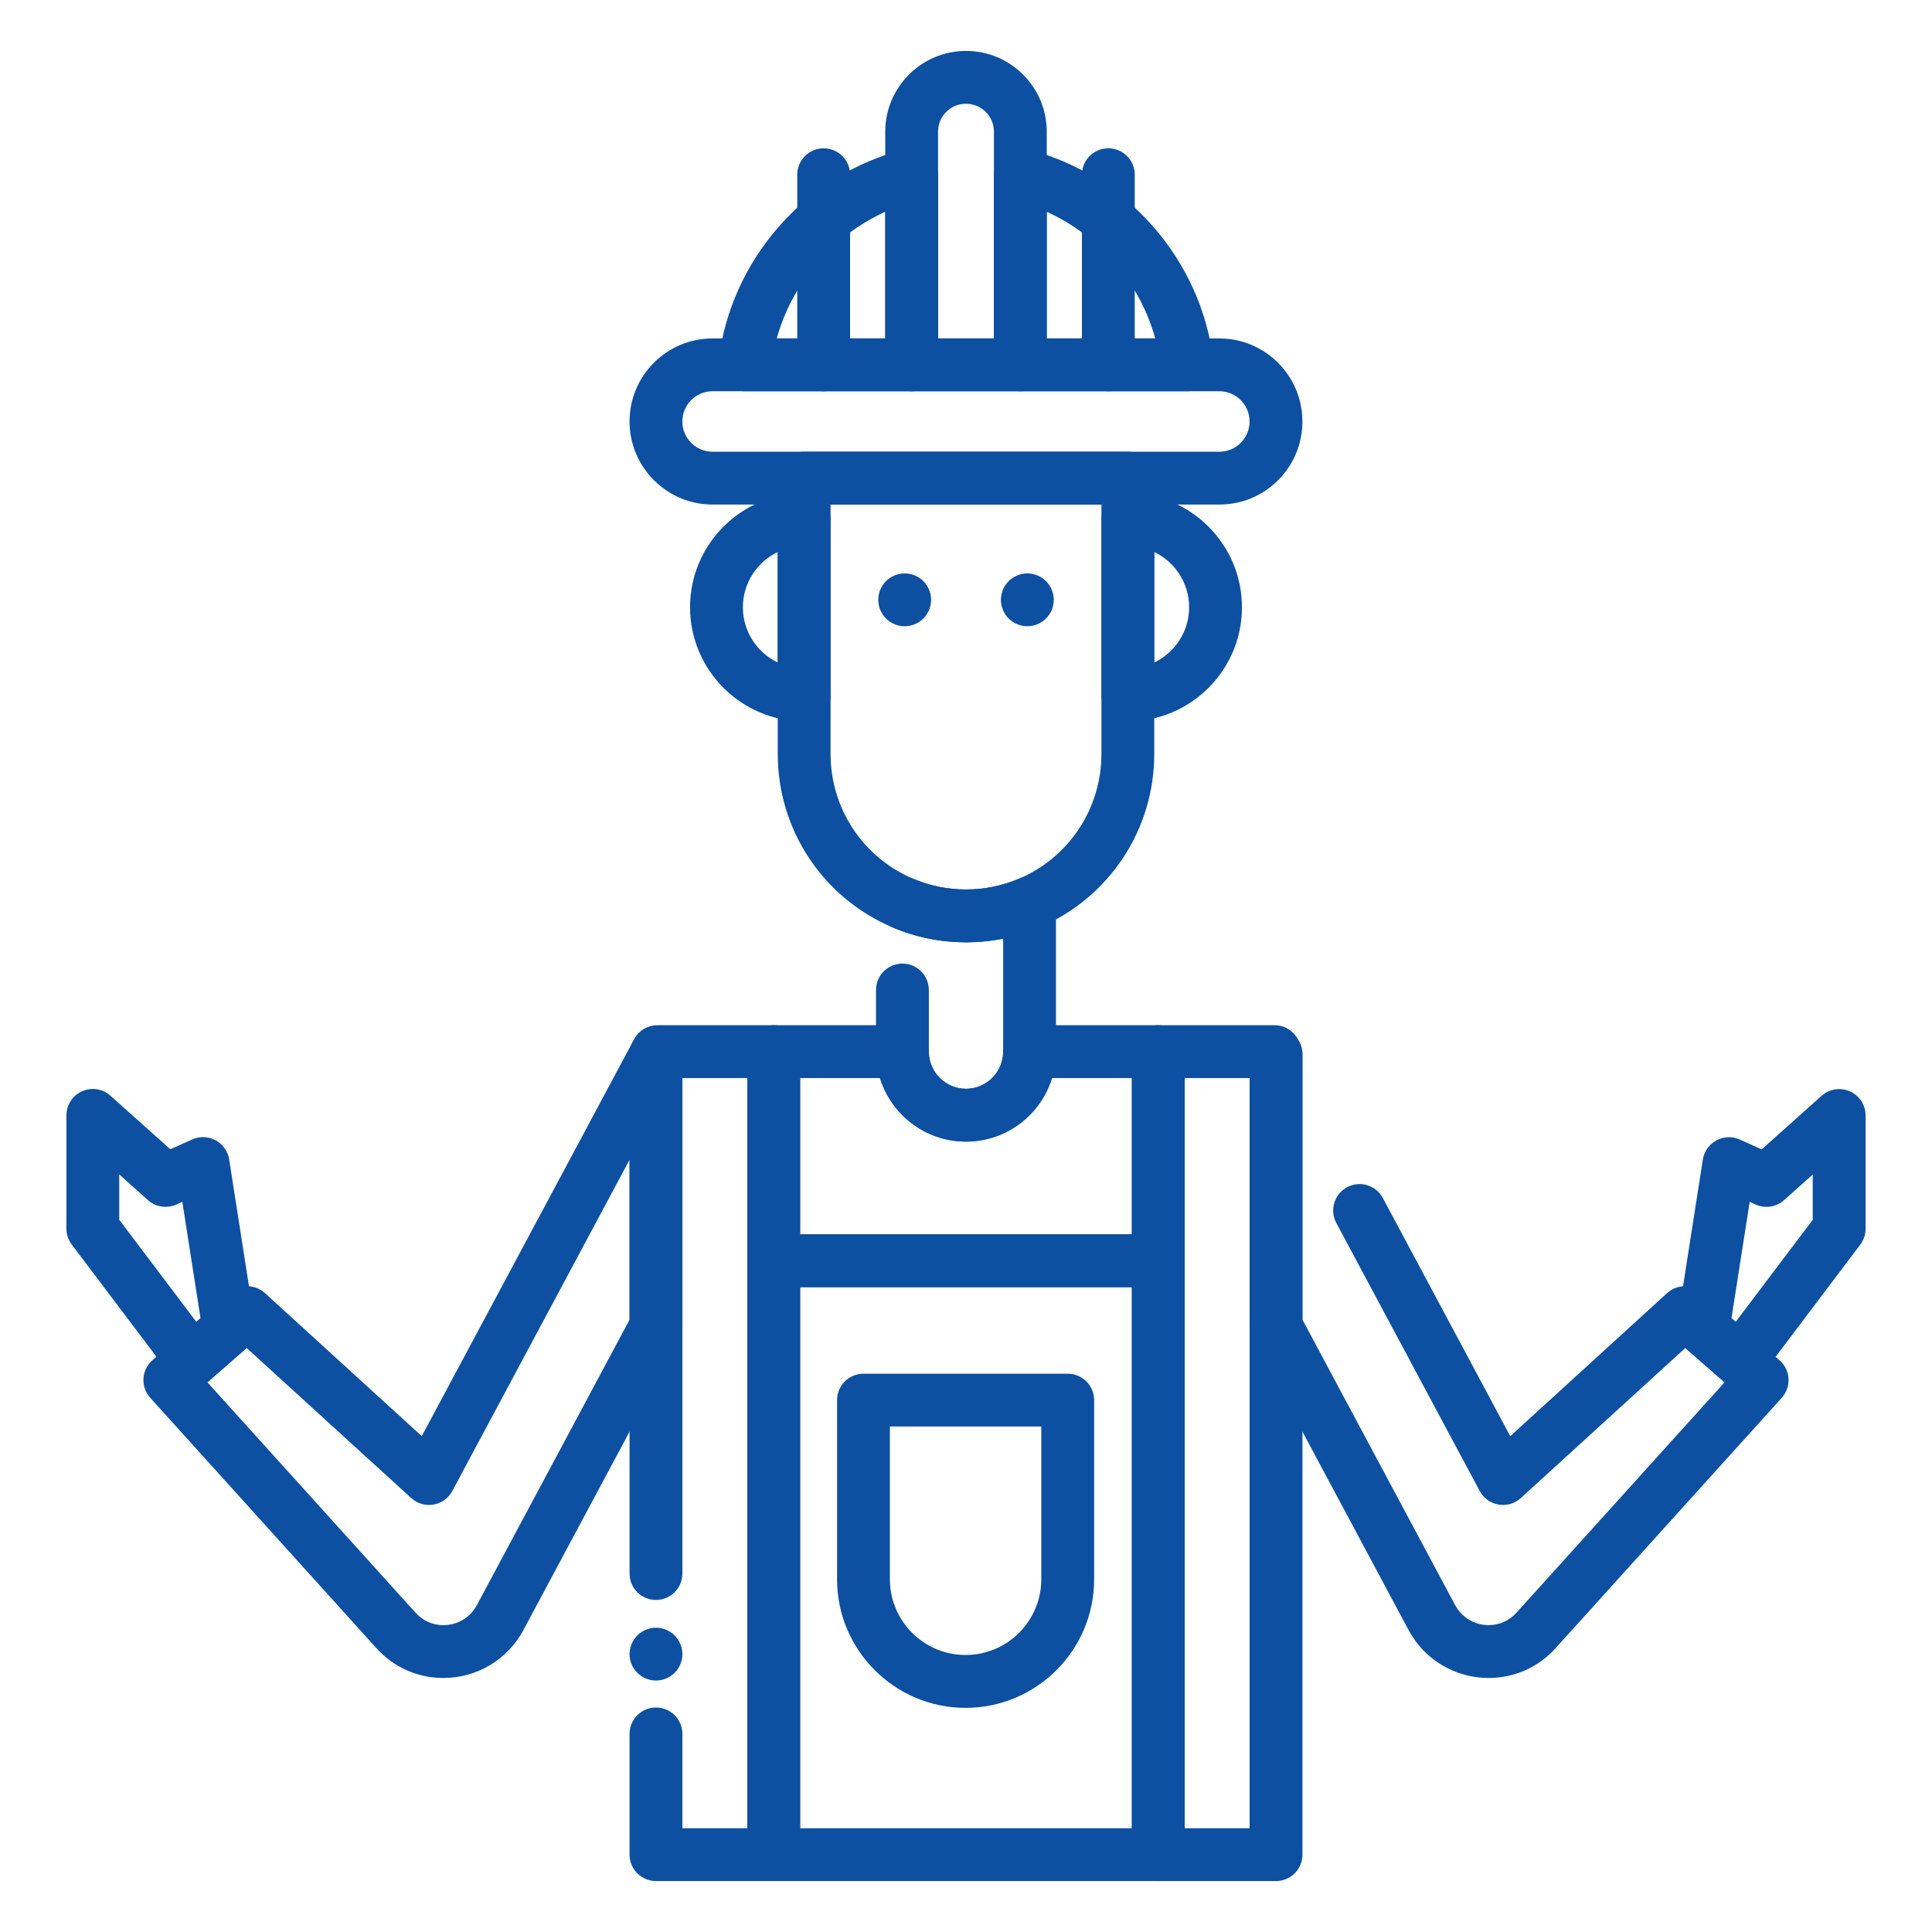
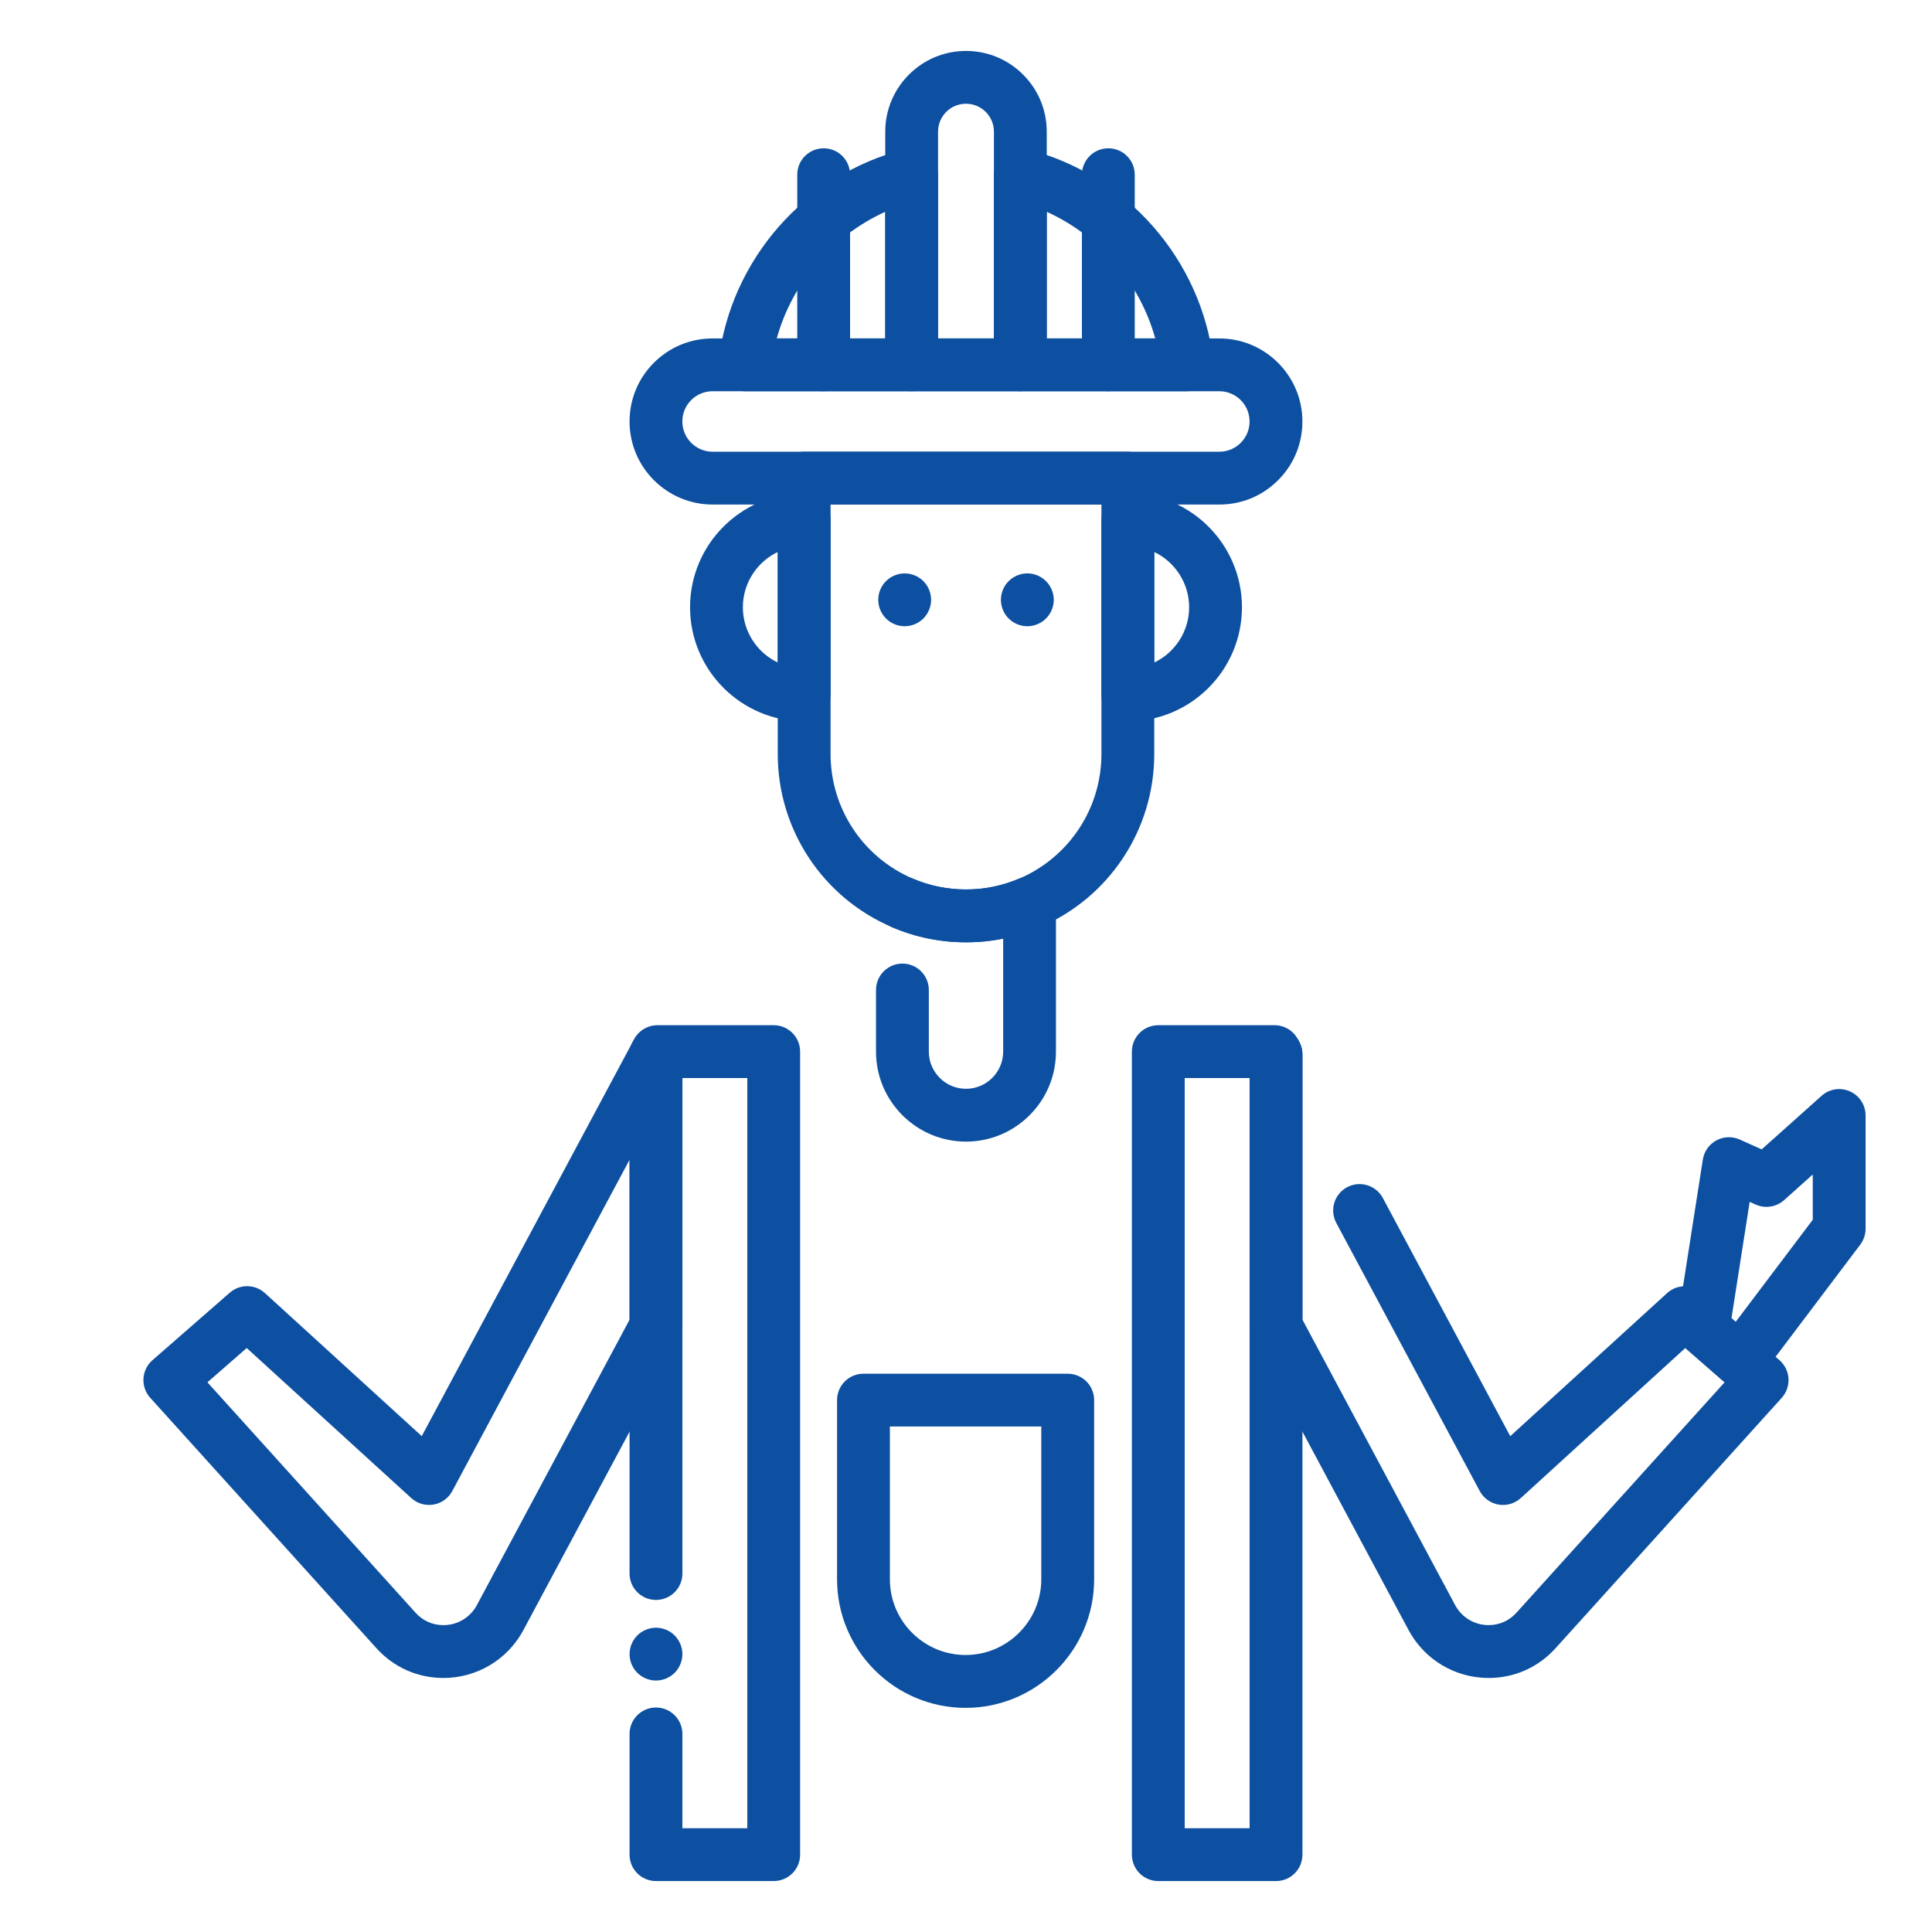
<svg xmlns="http://www.w3.org/2000/svg" width="512" height="512">
  <g>
    <title>background</title>
-     <rect fill="none" id="canvas_background" height="402" width="582" y="-1" x="-1" />
  </g>
  <g>
    <title>Layer 1</title>
    <path fill="#0d50a1" id="svg_6" d="m256,249.72c-6.81,0 -13.4,-1.35 -19.61,-4.01c-18.39,-7.87 -30.28,-25.88 -30.28,-45.89l0,-73.11c0,-3.87 3.13,-7 7,-7l85.78,0c3.87,0 7,3.13 7,7l0,73.11c0,20.01 -11.89,38.02 -30.29,45.9c-6.2,2.65 -12.79,4 -19.6,4zm-35.89,-116.01l0,66.11c0,14.4 8.55,27.36 21.79,33.02c4.45,1.91 9.2,2.88 14.1,2.88s9.64,-0.97 14.09,-2.87c13.24,-5.67 21.8,-18.63 21.8,-33.03l0,-66.11l-71.78,0z" class="st1" />
    <path fill="#0d50a1" id="svg_8" d="m213.11,191.16c-16.67,0 -30.24,-13.56 -30.24,-30.23c0,-16.67 13.57,-30.24 30.24,-30.24c3.87,0 7,3.13 7,7l0,46.47c0,3.87 -3.13,7 -7,7zm-7,-44.88c-5.46,2.62 -9.24,8.2 -9.24,14.65c0,6.45 3.78,12.03 9.24,14.64l0,-29.29z" class="st1" />
    <path fill="#0d50a1" id="svg_10" d="m298.89,191.16c-3.87,0 -7,-3.13 -7,-7l0,-46.47c0,-3.87 3.13,-7 7,-7c16.67,0 30.24,13.57 30.24,30.24c0,16.67 -13.57,30.23 -30.24,30.23zm7,-44.88l0,29.3c5.46,-2.62 9.24,-8.2 9.24,-14.64c0,-6.46 -3.78,-12.04 -9.24,-14.66z" class="st1" />
    <path fill="#0d50a1" id="svg_12" d="m241.6,103.68l-44.23,0c-2,0 -3.9,-0.85 -5.23,-2.34c-1.33,-1.49 -1.96,-3.48 -1.73,-5.46c3.14,-27.07 23.03,-49.72 49.48,-56.36c2.09,-0.52 4.31,-0.06 6.01,1.27c1.7,1.33 2.69,3.36 2.69,5.52l0,50.38c0.01,3.86 -3.13,6.99 -6.99,6.99zm-35.75,-14l28.75,0l0,-33.55c-14,6.35 -24.63,18.72 -28.75,33.55z" class="st1" />
    <path fill="#0d50a1" id="svg_14" d="m314.63,103.68l-44.23,0c-3.87,0 -7,-3.13 -7,-7l0,-50.38c0,-2.16 0.99,-4.19 2.69,-5.52c1.7,-1.33 3.92,-1.79 6.01,-1.27c26.45,6.64 46.34,29.29 49.48,56.36c0.23,1.98 -0.4,3.97 -1.73,5.46c-1.32,1.5 -3.22,2.35 -5.22,2.35zm-37.23,-14l28.75,0c-4.12,-14.83 -14.75,-27.21 -28.75,-33.55l0,33.55z" class="st1" />
    <path fill="#0d50a1" id="svg_16" d="m270.4,103.68l-28.8,0c-3.87,0 -7,-3.13 -7,-7l0,-61.78c0,-11.8 9.6,-21.4 21.4,-21.4c5.72,0 11.09,2.23 15.13,6.27c4.04,4.04 6.27,9.42 6.27,15.14l0,61.78c0,3.86 -3.13,6.99 -7,6.99zm-21.8,-14l14.8,0l0,-54.78c0,-1.98 -0.77,-3.84 -2.17,-5.24s-3.26,-2.17 -5.24,-2.17c-4.08,0 -7.4,3.32 -7.4,7.4l0,54.79l0.01,0z" class="st1" />
    <path fill="#0d50a1" id="svg_19" d="m293.72,103.68c-3.87,0 -7,-3.13 -7,-7l0,-50.38c0,-3.87 3.13,-7 7,-7s7,3.13 7,7l0,50.38c0,3.87 -3.13,7 -7,7z" class="st0" />
    <path fill="#0d50a1" id="svg_21" d="m218.28,103.68c-3.87,0 -7,-3.13 -7,-7l0,-50.38c0,-3.87 3.13,-7 7,-7s7,3.13 7,7l0,50.38c0,3.87 -3.14,7 -7,7z" class="st0" />
    <path fill="#0d50a1" id="svg_23" d="m256,302.54c-13.15,0 -23.85,-10.7 -23.85,-23.85l0,-16.33c0,-3.87 3.13,-7 7,-7s7,3.13 7,7l0,16.33c0,5.43 4.42,9.85 9.85,9.85s9.85,-4.42 9.85,-9.85l0,-29.94c-3.22,0.65 -6.51,0.97 -9.85,0.97c-6.81,0 -13.41,-1.35 -19.61,-4.01c-3.55,-1.52 -5.2,-5.64 -3.68,-9.19c1.52,-3.55 5.64,-5.2 9.19,-3.68c4.45,1.91 9.19,2.87 14.09,2.87s9.64,-0.97 14.09,-2.87c2.16,-0.93 4.65,-0.71 6.61,0.59c1.96,1.29 3.15,3.49 3.15,5.84l0,39.41c0.01,13.16 -10.69,23.86 -23.84,23.86z" class="st1" />
    <path fill="#0d50a1" id="svg_25" d="m323.15,133.71l-134.3,0c-12.14,0 -22.01,-9.88 -22.01,-22.01c0,-5.88 2.29,-11.41 6.44,-15.56c4.16,-4.16 9.69,-6.45 15.57,-6.45l134.29,0c12.14,0 22.01,9.88 22.01,22.01c0,5.88 -2.29,11.41 -6.44,15.56c-4.15,4.16 -9.68,6.45 -15.56,6.45zm-134.3,-30.03c-2.14,0 -4.16,0.83 -5.68,2.35c-1.51,1.51 -2.34,3.52 -2.34,5.67c0,4.42 3.6,8.01 8.01,8.01l134.29,0c2.15,0 4.16,-0.83 5.68,-2.35c1.51,-1.51 2.34,-3.52 2.34,-5.67c0,-4.42 -3.6,-8.01 -8.01,-8.01l-134.29,0z" class="st0" />
    <path fill="#0d50a1" id="svg_27" d="m255.89,452.6c-18.78,0 -34.06,-15.28 -34.06,-34.06l0,-47.49c0,-3.87 3.13,-7 7,-7l54.13,0c3.87,0 7,3.13 7,7l0,47.49c0,18.77 -15.28,34.06 -34.07,34.06zm-20.06,-74.56l0,40.49c0,11.06 9,20.06 20.06,20.06s20.06,-9 20.06,-20.06l0,-40.49l-40.12,0z" class="st0" />
-     <path fill="#0d50a1" id="svg_29" d="m306.96,498.5l-101.92,0c-3.87,0 -7,-3.13 -7,-7l0,-157.39c0,-3.87 3.13,-7 7,-7l101.92,0c3.87,0 7,3.13 7,7l0,157.39c0,3.87 -3.13,7 -7,7zm-94.92,-14l87.92,0l0,-143.39l-87.92,0l0,143.39z" class="st1" />
    <path fill="#0d50a1" id="svg_33" d="m117.52,444.68c-6.86,0 -13.18,-2.81 -17.79,-7.92l-59.92,-66.33c-1.26,-1.39 -1.9,-3.23 -1.79,-5.11c0.11,-1.87 0.97,-3.63 2.39,-4.86l20.48,-17.88c2.68,-2.34 6.69,-2.29 9.32,0.1l41.56,37.91l55.91,-104.49c1.51,-2.83 4.76,-4.27 7.87,-3.49c3.11,0.78 5.3,3.58 5.3,6.79l0,72.07c0,1.15 -0.28,2.29 -0.83,3.3l-41.32,77.23c-4.19,7.82 -12.31,12.68 -21.18,12.68zm-62.55,-78.35l55.15,61.05c1.95,2.16 4.51,3.3 7.41,3.3c3.7,0 7.09,-2.03 8.84,-5.29l40.48,-75.67l0,-42.39l-46.98,87.8c-1.02,1.9 -2.86,3.23 -4.99,3.6c-2.13,0.37 -4.31,-0.27 -5.9,-1.73l-43.6,-39.76l-10.41,9.09z" class="st1" />
-     <path fill="#0d50a1" id="svg_35" d="m306.96,341.11l-101.92,0c-3.87,0 -7,-3.13 -7,-7l0,-55.42c0,-3.87 3.13,-7 7,-7l34.11,0c3.87,0 7,3.13 7,7c0,5.43 4.42,9.85 9.85,9.85s9.85,-4.42 9.85,-9.85c0,-3.87 3.13,-7 7,-7l34.11,0c3.87,0 7,3.13 7,7l0,55.42c0,3.87 -3.13,7 -7,7zm-94.92,-14l87.92,0l0,-41.42l-21.16,0c-3,9.75 -12.09,16.85 -22.8,16.85s-19.8,-7.1 -22.8,-16.85l-21.16,0l0,41.42z" class="st1" />
-     <path fill="#0d50a1" id="svg_37" d="m50.97,367.53c-0.24,0 -0.48,-0.01 -0.72,-0.04c-1.93,-0.2 -3.7,-1.19 -4.87,-2.75l-26.37,-34.93c-0.92,-1.21 -1.41,-2.7 -1.41,-4.22l0,-30c0,-2.76 1.62,-5.26 4.14,-6.39c2.52,-1.13 5.47,-0.67 7.52,1.17l15.88,14.2l5.81,-2.61c1.99,-0.89 4.29,-0.81 6.2,0.23c1.92,1.04 3.24,2.92 3.58,5.07l6.83,43.71c0.37,2.37 -0.5,4.77 -2.31,6.35l-9.68,8.45c-1.28,1.15 -2.91,1.76 -4.6,1.76zm-19.37,-44.28l20.43,27.06l1.11,-0.97l-4.82,-30.84l-1.59,0.71c-2.52,1.13 -5.47,0.67 -7.53,-1.17l-7.6,-6.8l0,12.01z" class="st1" />
    <path fill="#0d50a1" id="svg_39" d="m205.04,498.5l-31.2,0c-3.87,0 -7,-3.13 -7,-7l0,-31.99c0,-3.87 3.13,-7 7,-7s7,3.13 7,7l0,24.99l17.2,0l0,-198.81l-17.2,0l0,131.31c0,3.87 -3.13,7 -7,7s-7,-3.13 -7,-7l0,-137.59c0,-1.16 0.29,-2.31 0.84,-3.33l0.39,-0.72c1.22,-2.26 3.59,-3.67 6.16,-3.67l30.81,0c3.87,0 7,3.13 7,7l0,212.81c0,3.87 -3.13,7 -7,7z" class="st0" />
    <path fill="#0d50a1" id="svg_41" d="m173.84,445.36c-1.84,0 -3.65,-0.75 -4.95,-2.05c-1.3,-1.3 -2.05,-3.1 -2.05,-4.95c0,-0.45 0.05,-0.91 0.14,-1.36c0.09,-0.45 0.22,-0.89 0.4,-1.31c0.17,-0.43 0.39,-0.83 0.64,-1.21c0.26,-0.39 0.55,-0.75 0.87,-1.07c1.3,-1.3 3.11,-2.05 4.95,-2.05s3.65,0.75 4.95,2.05c1.3,1.31 2.05,3.11 2.05,4.95s-0.75,3.65 -2.05,4.95c-1.3,1.3 -3.11,2.05 -4.95,2.05z" class="st0" />
    <path fill="#0d50a1" id="svg_44" d="m394.48,444.68c-8.87,0 -16.99,-4.86 -21.18,-12.67l-41.31,-77.23c-0.54,-1.02 -0.83,-2.15 -0.83,-3.3l0,-72.07c0,-3.87 3.13,-7 7,-7s7,3.13 7,7l0,70.31l40.48,75.67c1.75,3.26 5.13,5.28 8.84,5.28c2.89,0 5.45,-1.14 7.41,-3.3l55.15,-61.05l-10.41,-9.09l-43.6,39.77c-1.6,1.46 -3.78,2.09 -5.9,1.73c-2.13,-0.37 -3.97,-1.69 -4.99,-3.6l-38.01,-71.04c-1.82,-3.41 -0.54,-7.65 2.87,-9.47c3.41,-1.82 7.65,-0.54 9.47,2.87l33.76,63.11l41.56,-37.91c2.63,-2.4 6.64,-2.44 9.32,-0.1l20.48,17.88c1.41,1.23 2.27,2.99 2.38,4.86s-0.54,3.71 -1.79,5.11l-59.92,66.33c-4.6,5.1 -10.92,7.91 -17.78,7.91z" class="st1" />
    <path fill="#0d50a1" id="svg_46" d="m461.03,367.53c-1.68,0 -3.32,-0.61 -4.6,-1.73l-9.68,-8.45c-1.81,-1.58 -2.68,-3.98 -2.31,-6.35l6.83,-43.71c0.34,-2.16 1.66,-4.03 3.58,-5.07c1.92,-1.04 4.21,-1.13 6.2,-0.23l5.81,2.61l15.88,-14.2c2.06,-1.84 5,-2.3 7.52,-1.17c2.52,1.13 4.14,3.63 4.14,6.39l0,30c0,1.52 -0.5,3 -1.41,4.22l-26.37,34.93c-1.17,1.55 -2.93,2.54 -4.87,2.75c-0.24,-0.01 -0.48,0.01 -0.72,0.01zm-2.17,-18.19l1.11,0.97l20.43,-27.06l0,-12l-7.6,6.8c-2.06,1.84 -5.01,2.3 -7.53,1.17l-1.59,-0.71l-4.82,30.83z" class="st1" />
    <path fill="#0d50a1" id="svg_48" d="m338.16,498.5l-31.2,0c-3.87,0 -7,-3.13 -7,-7l0,-212.81c0,-3.87 3.13,-7 7,-7l30.81,0c2.57,0 4.93,1.41 6.15,3.67l0.39,0.72c0.55,1.02 0.85,2.17 0.85,3.33l0,212.09c0,3.87 -3.13,7 -7,7zm-24.2,-14l17.2,0l0,-198.81l-17.2,0l0,198.81z" class="st0" />
    <path fill="#0d50a1" id="svg_51" d="m239.75,165.96c-0.46,0 -0.92,-0.05 -1.37,-0.14s-0.89,-0.22 -1.31,-0.4c-0.42,-0.17 -0.83,-0.39 -1.21,-0.64c-0.38,-0.26 -0.74,-0.55 -1.06,-0.87c-1.31,-1.31 -2.05,-3.11 -2.05,-4.95c0,-0.46 0.04,-0.92 0.13,-1.37s0.23,-0.89 0.4,-1.31c0.18,-0.42 0.39,-0.83 0.65,-1.21c0.25,-0.38 0.54,-0.74 0.87,-1.06c1.3,-1.31 3.1,-2.05 4.95,-2.05c1.84,0 3.64,0.74 4.95,2.05c0.32,0.32 0.61,0.68 0.87,1.06c0.25,0.38 0.46,0.79 0.64,1.21c0.17,0.42 0.31,0.86 0.4,1.31s0.14,0.91 0.14,1.37c0,1.84 -0.75,3.64 -2.05,4.95c-1.31,1.3 -3.11,2.05 -4.95,2.05z" class="st1" />
    <path fill="#0d50a1" id="svg_53" d="m272.25,165.96c-0.45,0 -0.91,-0.05 -1.36,-0.14c-0.45,-0.09 -0.89,-0.22 -1.31,-0.4c-0.43,-0.17 -0.83,-0.39 -1.21,-0.64c-0.39,-0.26 -0.74,-0.55 -1.07,-0.87c-1.3,-1.31 -2.05,-3.11 -2.05,-4.95c0,-0.46 0.05,-0.92 0.14,-1.37c0.09,-0.45 0.23,-0.89 0.4,-1.31c0.18,-0.42 0.39,-0.83 0.64,-1.21c0.26,-0.38 0.55,-0.74 0.87,-1.06c0.33,-0.32 0.68,-0.62 1.07,-0.87c0.38,-0.25 0.78,-0.47 1.21,-0.65c0.42,-0.17 0.86,-0.31 1.31,-0.4c0.9,-0.18 1.83,-0.18 2.73,0c0.45,0.09 0.89,0.23 1.31,0.4c0.42,0.18 0.83,0.4 1.21,0.65c0.38,0.25 0.74,0.55 1.06,0.87c1.31,1.3 2.06,3.11 2.06,4.95c0,1.84 -0.75,3.64 -2.06,4.95c-0.32,0.32 -0.68,0.61 -1.06,0.87c-0.38,0.25 -0.79,0.47 -1.21,0.64c-0.42,0.18 -0.86,0.31 -1.31,0.4c-0.45,0.09 -0.91,0.14 -1.37,0.14z" class="st1" />
  </g>
</svg>